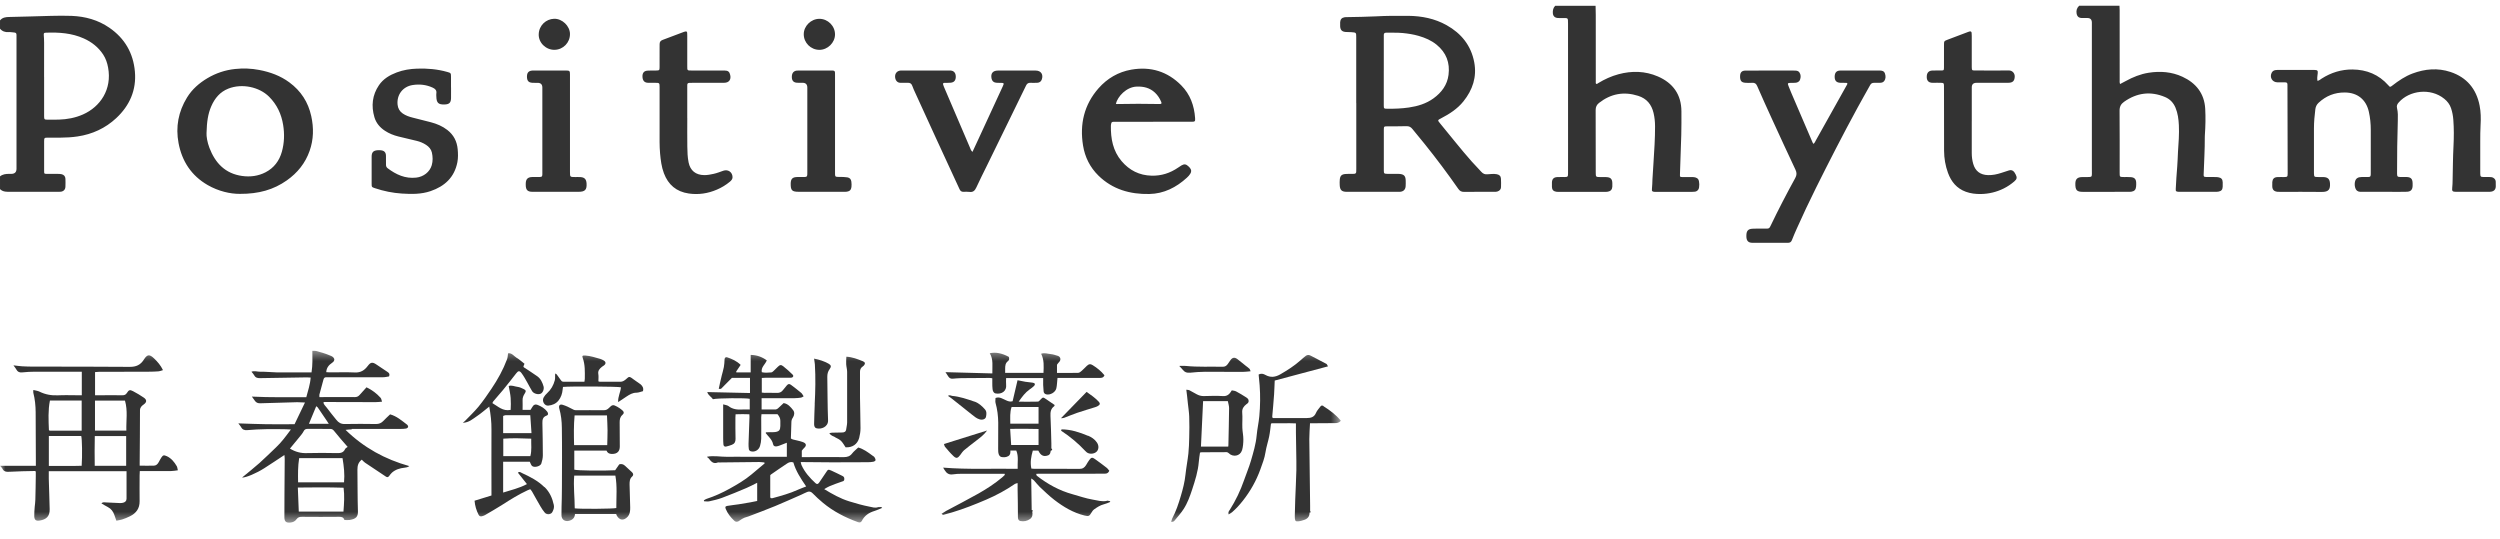
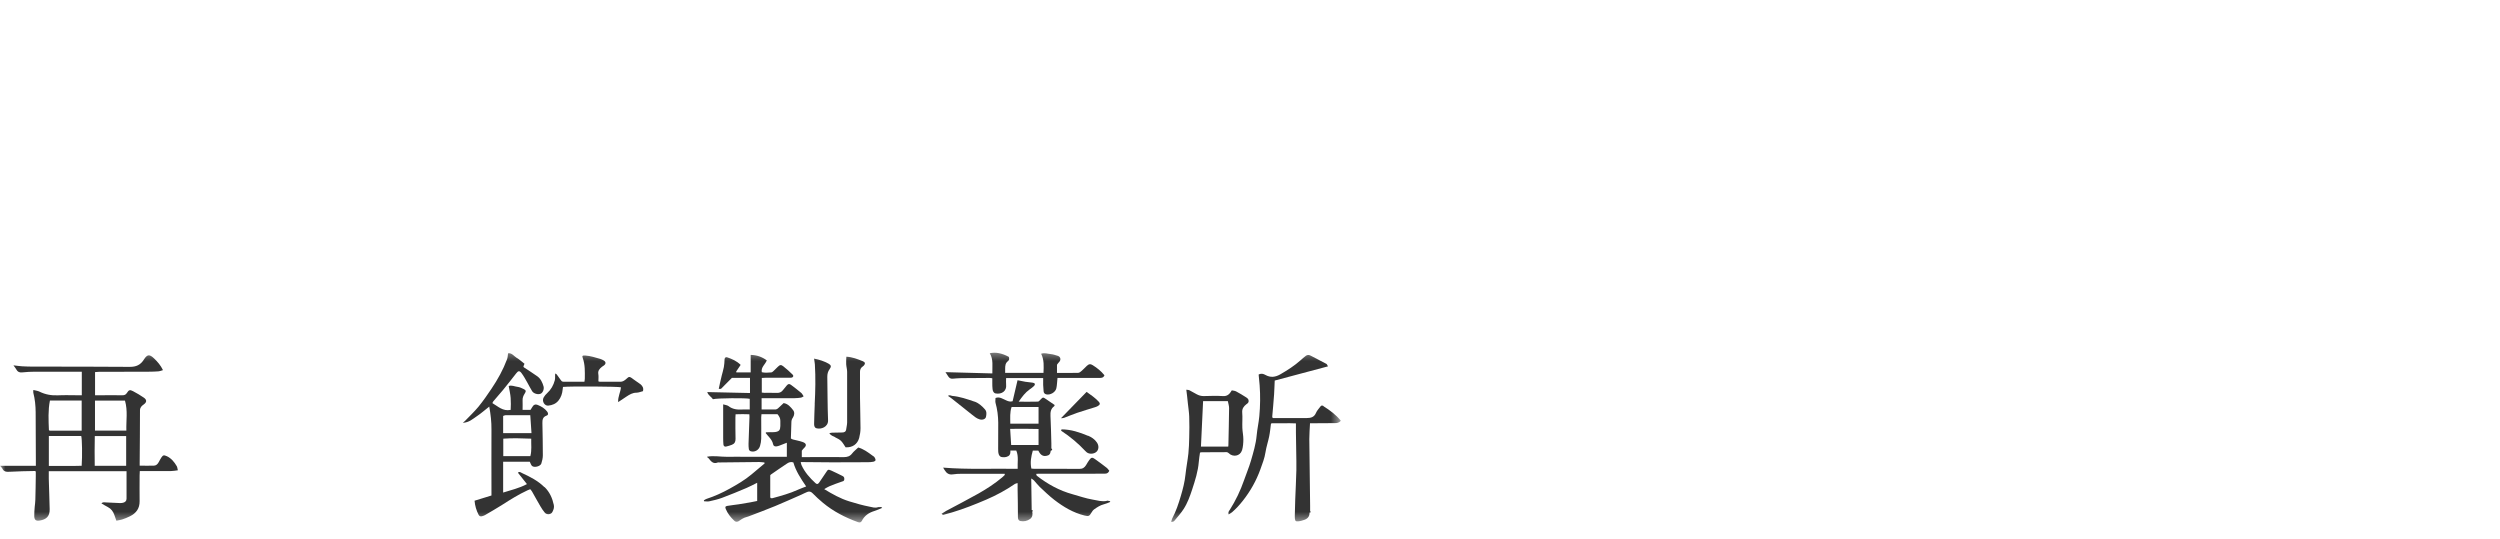
<svg xmlns="http://www.w3.org/2000/svg" width="232" height="50" viewBox="0 0 232 50" fill="none">
-   <path d="M0 1.896C0.22 1.625 0.508 1.581 0.845 1.576C2.14 1.556 3.433 1.502 4.728 1.473C5.371 1.458 6.015 1.448 6.657 1.474C7.917 1.526 9.097 1.85 10.146 2.572C11.579 3.558 12.367 4.93 12.519 6.644C12.671 8.359 12.028 9.803 10.789 10.959C9.786 11.895 8.57 12.459 7.199 12.662C6.68 12.739 6.157 12.771 5.633 12.773C5.228 12.773 4.822 12.768 4.417 12.773C4.122 12.776 4.096 12.802 4.095 13.098C4.093 13.541 4.095 13.984 4.095 14.428C4.095 14.9 4.095 15.373 4.095 15.845C4.095 16.132 4.095 16.135 4.393 16.136C4.72 16.138 5.046 16.135 5.372 16.137C5.48 16.137 5.591 16.142 5.696 16.162C5.928 16.208 6.063 16.359 6.073 16.59C6.082 16.835 6.081 17.083 6.072 17.327C6.061 17.596 5.898 17.762 5.629 17.794C5.541 17.805 5.45 17.8 5.361 17.8C3.907 17.8 2.453 17.797 0.999 17.801C0.642 17.801 0.285 17.828 0.001 17.549V16.367C0.246 16.169 0.536 16.136 0.836 16.135C0.905 16.135 0.974 16.135 1.044 16.135C1.37 16.135 1.532 15.974 1.532 15.653C1.532 11.584 1.532 7.514 1.532 3.444C1.532 3.375 1.529 3.306 1.531 3.237C1.535 3.09 1.462 3.024 1.317 3.016C1.15 3.006 0.981 2.967 0.816 2.979C0.487 3.003 0.214 2.916 0.001 2.661V1.892L0 1.896ZM4.094 7.148C4.094 8.358 4.093 9.569 4.094 10.779C4.094 11.076 4.122 11.105 4.413 11.107C4.759 11.111 5.106 11.112 5.452 11.101C6.23 11.077 6.988 10.937 7.699 10.622C9.308 9.912 10.407 8.292 10.032 6.269C9.953 5.84 9.817 5.43 9.575 5.062C9.128 4.382 8.515 3.901 7.778 3.569C6.657 3.067 5.468 2.987 4.262 3.034C4.085 3.041 4.05 3.075 4.063 3.251C4.079 3.486 4.094 3.722 4.093 3.958C4.09 5.021 4.093 6.083 4.091 7.146L4.094 7.148ZM144.324 0.537C144.135 0.725 144.086 0.963 144.103 1.216C144.122 1.492 144.278 1.647 144.556 1.67C144.703 1.682 144.853 1.675 145.001 1.677C145.516 1.684 145.513 1.611 145.513 2.195C145.513 6.143 145.514 10.089 145.516 14.037C145.516 14.726 145.518 15.415 145.514 16.104C145.513 16.397 145.481 16.426 145.191 16.429C144.964 16.433 144.736 16.42 144.509 16.433C144.181 16.451 144.029 16.616 144.019 16.94C144.014 17.078 144.014 17.216 144.019 17.354C144.027 17.604 144.156 17.752 144.408 17.792C144.495 17.806 144.585 17.804 144.674 17.804C146.089 17.804 147.503 17.804 148.918 17.804C149.016 17.804 149.117 17.806 149.214 17.788C149.474 17.742 149.607 17.587 149.624 17.323C149.631 17.215 149.627 17.106 149.625 16.998C149.618 16.62 149.47 16.46 149.092 16.436C148.905 16.424 148.717 16.433 148.529 16.432C148.089 16.429 148.086 16.429 148.085 15.994C148.083 14.065 148.086 12.136 148.077 10.207C148.076 9.92 148.179 9.716 148.395 9.547C149.488 8.693 150.694 8.47 152.023 8.893C152.819 9.146 153.263 9.697 153.45 10.483C153.546 10.887 153.587 11.296 153.589 11.712C153.595 12.844 153.513 13.973 153.444 15.102C153.413 15.613 153.377 16.123 153.348 16.634C153.331 16.928 153.337 17.223 153.301 17.517C153.274 17.747 153.329 17.793 153.56 17.805C153.6 17.807 153.64 17.805 153.679 17.805C154.797 17.805 155.915 17.805 157.033 17.804C157.122 17.804 157.211 17.801 157.299 17.787C157.432 17.766 157.537 17.694 157.61 17.58C157.73 17.393 157.72 16.814 157.594 16.637C157.527 16.544 157.433 16.495 157.325 16.464C157.219 16.433 157.11 16.432 157.002 16.432C156.725 16.432 156.448 16.436 156.172 16.433C155.894 16.429 155.891 16.423 155.901 16.149C155.942 14.94 155.991 13.73 156.022 12.521C156.041 11.793 156.039 11.064 156.036 10.336C156.03 8.774 155.254 7.701 153.847 7.093C152.664 6.582 151.428 6.556 150.187 6.892C149.524 7.072 148.905 7.354 148.319 7.711C148.257 7.749 148.199 7.824 148.109 7.77C148.074 7.704 148.089 7.634 148.089 7.566C148.089 5.508 148.089 3.451 148.087 1.394C148.087 1.109 148.076 0.824 148.07 0.539C146.823 0.539 145.576 0.539 144.33 0.539L144.324 0.537ZM192.946 0.537C192.738 0.724 192.665 0.956 192.705 1.23C192.749 1.525 192.898 1.663 193.199 1.673C193.367 1.679 193.536 1.671 193.704 1.671C193.984 1.671 194.124 1.813 194.125 2.098C194.125 6.596 194.125 11.095 194.125 15.594C194.125 15.781 194.132 15.968 194.127 16.155C194.121 16.39 194.088 16.421 193.844 16.428C193.637 16.434 193.429 16.428 193.221 16.432C192.787 16.44 192.597 16.613 192.592 17.038C192.586 17.643 192.717 17.808 193.321 17.805C194.715 17.798 196.11 17.802 197.505 17.801C197.603 17.801 197.704 17.804 197.8 17.788C198.07 17.744 198.2 17.607 198.227 17.338C198.24 17.211 198.245 17.083 198.239 16.954C198.226 16.624 198.082 16.467 197.751 16.44C197.534 16.422 197.316 16.432 197.098 16.429C196.705 16.424 196.704 16.424 196.704 16.031C196.704 14.111 196.713 12.192 196.696 10.272C196.692 9.9 196.826 9.649 197.109 9.45C198.299 8.608 199.57 8.435 200.925 9.008C201.383 9.202 201.699 9.543 201.889 10.001C202.104 10.519 202.172 11.063 202.199 11.616C202.24 12.444 202.171 13.269 202.117 14.092C202.088 14.544 202.089 14.996 202.047 15.448C201.984 16.133 201.95 16.821 201.911 17.509C201.897 17.754 201.932 17.782 202.17 17.798C202.22 17.801 202.268 17.8 202.318 17.8C203.406 17.8 204.495 17.8 205.583 17.8C205.681 17.8 205.782 17.8 205.879 17.781C206.142 17.731 206.249 17.607 206.265 17.337C206.273 17.199 206.273 17.061 206.268 16.923C206.258 16.629 206.142 16.497 205.847 16.448C205.74 16.43 205.63 16.43 205.521 16.429C205.254 16.426 204.986 16.432 204.72 16.423C204.518 16.417 204.495 16.384 204.499 16.2C204.536 15.039 204.612 13.88 204.605 12.718C204.605 12.649 204.609 12.58 204.613 12.511C204.669 11.706 204.689 10.897 204.644 10.091C204.566 8.671 203.783 7.701 202.53 7.122C201.539 6.664 200.475 6.581 199.392 6.752C198.63 6.873 197.929 7.157 197.259 7.527C197.09 7.619 196.918 7.706 196.742 7.799C196.686 7.649 196.706 7.53 196.706 7.414C196.705 5.258 196.706 3.101 196.704 0.946C196.704 0.809 196.693 0.672 196.687 0.534C195.441 0.534 194.194 0.534 192.948 0.534L192.946 0.537ZM215.083 6.848C215.113 6.547 215.07 6.498 214.774 6.491C214.744 6.491 214.715 6.491 214.685 6.491C213.606 6.491 212.529 6.491 211.45 6.491C211.352 6.491 211.252 6.492 211.154 6.507C210.999 6.532 210.88 6.615 210.809 6.758C210.601 7.177 210.866 7.628 211.329 7.639C211.576 7.645 211.823 7.644 212.07 7.643C212.202 7.643 212.276 7.696 212.275 7.834C212.275 7.894 212.276 7.952 212.276 8.011C212.279 9.577 212.284 11.142 212.288 12.707C212.29 13.839 212.295 14.972 212.295 16.104C212.295 16.401 212.265 16.426 211.974 16.43C211.757 16.434 211.538 16.42 211.322 16.435C211.036 16.455 210.894 16.603 210.869 16.887C210.859 17.014 210.862 17.142 210.865 17.27C210.87 17.607 211.026 17.77 211.367 17.799C211.466 17.807 211.564 17.804 211.664 17.805C212.93 17.805 214.197 17.795 215.463 17.811C216.118 17.819 216.258 17.551 216.222 17.007C216.197 16.617 216.02 16.444 215.619 16.432C215.431 16.427 215.243 16.433 215.054 16.428C214.771 16.421 214.749 16.398 214.737 16.126C214.735 16.078 214.735 16.028 214.735 15.979C214.735 14.62 214.734 13.262 214.735 11.903C214.735 11.312 214.79 10.725 214.863 10.138C214.893 9.904 214.986 9.708 215.159 9.544C215.846 8.899 216.656 8.574 217.604 8.583C218.769 8.592 219.572 9.233 219.828 10.365C219.954 10.924 220.009 11.491 220.008 12.063C220.006 13.373 220.008 14.682 220.007 15.991C220.007 16.06 220.009 16.129 220.005 16.198C219.99 16.384 219.961 16.419 219.771 16.427C219.563 16.435 219.355 16.426 219.147 16.428C218.83 16.433 218.642 16.55 218.564 16.788C218.458 17.111 218.54 17.549 218.735 17.7C218.816 17.763 218.908 17.793 219.01 17.798C219.109 17.802 219.208 17.802 219.307 17.802C220.188 17.802 221.068 17.802 221.948 17.802C222.413 17.802 222.878 17.81 223.343 17.795C223.718 17.785 223.88 17.611 223.891 17.242C223.893 17.163 223.891 17.084 223.891 17.005C223.883 16.596 223.727 16.435 223.316 16.426C223.118 16.421 222.92 16.43 222.722 16.423C222.484 16.415 222.458 16.383 222.448 16.141C222.446 16.081 222.448 16.023 222.448 15.964C222.44 14.379 222.471 12.794 222.516 11.21C222.527 10.816 222.539 10.419 222.444 10.036C222.389 9.813 222.46 9.667 222.602 9.507C223.589 8.384 225.554 8.132 226.828 9.167C227.123 9.406 227.337 9.685 227.457 10.041C227.573 10.388 227.641 10.745 227.668 11.11C227.731 11.926 227.725 12.739 227.684 13.557C227.629 14.608 227.627 15.662 227.603 16.714C227.597 16.951 227.596 17.186 227.567 17.421C227.529 17.74 227.589 17.795 227.921 17.802C227.931 17.802 227.942 17.802 227.951 17.802C228.941 17.802 229.929 17.802 230.919 17.8C231.008 17.8 231.098 17.8 231.185 17.785C231.456 17.74 231.599 17.576 231.608 17.302C231.612 17.155 231.61 17.007 231.604 16.859C231.597 16.699 231.516 16.581 231.378 16.5C231.281 16.444 231.173 16.43 231.064 16.429C230.865 16.428 230.668 16.43 230.47 16.426C230.208 16.419 230.179 16.388 230.168 16.138C230.165 16.069 230.167 16 230.167 15.931C230.167 14.996 230.163 14.06 230.167 13.126C230.169 12.614 230.167 12.101 230.198 11.591C230.234 10.988 230.224 10.387 230.108 9.798C229.805 8.251 228.916 7.179 227.402 6.677C226.221 6.286 225.043 6.389 223.886 6.82C223.192 7.079 222.59 7.489 222.01 7.939C221.802 8.1 221.796 8.096 221.63 7.908C220.75 6.917 219.622 6.46 218.315 6.448C217.284 6.438 216.326 6.734 215.454 7.291C215.338 7.365 215.239 7.466 215.063 7.506C215.012 7.269 215.057 7.057 215.078 6.845L215.083 6.848ZM125.858 9.566C125.858 7.529 125.858 5.49 125.858 3.453C125.858 3.023 125.855 3.018 125.413 2.986C125.236 2.973 125.056 2.981 124.879 2.967C124.534 2.94 124.384 2.784 124.366 2.441C124.359 2.314 124.358 2.184 124.366 2.057C124.384 1.791 124.522 1.64 124.783 1.6C124.87 1.586 124.96 1.59 125.049 1.588C125.919 1.567 126.79 1.567 127.658 1.519C128.667 1.463 129.675 1.46 130.684 1.47C131.937 1.482 133.143 1.72 134.248 2.338C135.615 3.103 136.518 4.229 136.809 5.777C137.065 7.138 136.664 8.34 135.803 9.411C135.244 10.104 134.519 10.57 133.743 10.974C133.401 11.152 133.393 11.153 133.633 11.442C134.616 12.625 135.559 13.842 136.581 14.993C136.869 15.317 137.18 15.623 137.467 15.947C137.625 16.126 137.807 16.201 138.042 16.173C138.169 16.157 138.299 16.157 138.427 16.146C138.586 16.133 138.743 16.136 138.9 16.167C139.142 16.214 139.273 16.337 139.289 16.58C139.306 16.845 139.302 17.111 139.294 17.377C139.287 17.593 139.142 17.709 138.951 17.774C138.856 17.807 138.756 17.802 138.657 17.802C137.727 17.802 136.797 17.795 135.868 17.807C135.624 17.81 135.47 17.729 135.331 17.528C134.338 16.104 133.298 14.715 132.21 13.362C131.832 12.894 131.443 12.435 131.067 11.965C130.919 11.78 130.753 11.701 130.509 11.709C129.916 11.73 129.322 11.719 128.728 11.724C128.442 11.726 128.421 11.74 128.419 12.023C128.416 13.293 128.416 14.563 128.419 15.833C128.419 16.099 128.456 16.128 128.739 16.132C129.025 16.137 129.313 16.132 129.599 16.135C129.688 16.135 129.777 16.132 129.866 16.139C130.293 16.174 130.44 16.331 130.449 16.759C130.452 16.936 130.457 17.115 130.443 17.291C130.419 17.597 130.235 17.774 129.928 17.799C129.85 17.805 129.77 17.802 129.691 17.802C128.157 17.802 126.624 17.802 125.091 17.802C125.052 17.802 125.011 17.802 124.972 17.802C124.513 17.795 124.348 17.641 124.326 17.184C124.317 17.007 124.315 16.828 124.333 16.653C124.367 16.315 124.504 16.18 124.841 16.148C125.028 16.13 125.217 16.139 125.404 16.136C125.493 16.135 125.583 16.135 125.672 16.13C125.788 16.124 125.853 16.062 125.858 15.944C125.862 15.857 125.863 15.768 125.863 15.678C125.863 13.641 125.863 11.602 125.863 9.565L125.858 9.566ZM128.416 6.557H128.414C128.414 7.63 128.412 8.701 128.414 9.774C128.414 10.074 128.433 10.088 128.737 10.091C129.409 10.099 130.081 10.074 130.747 9.976C131.568 9.856 132.349 9.62 133.03 9.127C133.778 8.584 134.302 7.885 134.423 6.952C134.57 5.824 134.211 4.877 133.317 4.149C132.827 3.75 132.258 3.505 131.654 3.331C131.168 3.191 130.674 3.113 130.169 3.065C129.655 3.016 129.143 3.044 128.63 3.034C128.48 3.03 128.415 3.107 128.416 3.251C128.416 3.311 128.416 3.369 128.416 3.428C128.416 4.471 128.416 5.513 128.416 6.556V6.557ZM168.15 13.089C167.507 11.595 166.867 10.102 166.227 8.608C166.145 8.418 166.07 8.225 165.993 8.033C165.865 7.718 165.88 7.695 166.209 7.689C166.328 7.687 166.446 7.689 166.565 7.686C166.778 7.677 166.964 7.605 167.042 7.396C167.126 7.168 167.131 6.93 166.982 6.718C166.911 6.615 166.798 6.569 166.677 6.556C166.589 6.547 166.499 6.547 166.411 6.547C165.757 6.547 165.105 6.547 164.452 6.547C163.631 6.547 162.809 6.542 161.988 6.55C161.636 6.554 161.488 6.716 161.479 7.064C161.47 7.493 161.599 7.66 161.976 7.682C162.183 7.695 162.392 7.7 162.599 7.685C162.841 7.667 162.968 7.757 163.067 7.985C163.519 9.023 163.987 10.056 164.459 11.086C165.173 12.644 165.89 14.201 166.621 15.752C166.753 16.031 166.746 16.255 166.597 16.523C165.795 17.983 165.027 19.46 164.307 20.962C164.294 20.989 164.278 21.015 164.266 21.041C164.213 21.165 164.118 21.217 163.985 21.214C163.857 21.212 163.727 21.214 163.599 21.214C163.272 21.217 162.945 21.204 162.62 21.225C162.228 21.25 162.081 21.42 162.064 21.812C162.062 21.871 162.06 21.931 162.064 21.989C162.085 22.357 162.253 22.531 162.621 22.532C163.719 22.537 164.818 22.529 165.915 22.534C166.113 22.534 166.221 22.459 166.292 22.276C166.434 21.909 166.592 21.548 166.753 21.188C167.867 18.685 169.111 16.244 170.361 13.807C171.022 12.518 171.704 11.241 172.395 9.968C172.77 9.275 173.167 8.593 173.546 7.902C173.634 7.74 173.75 7.679 173.927 7.686C174.115 7.693 174.302 7.688 174.491 7.682C174.635 7.679 174.769 7.635 174.856 7.514C175.013 7.294 175.004 7.049 174.918 6.808C174.837 6.586 174.64 6.545 174.432 6.545C173.215 6.544 171.998 6.541 170.781 6.547C170.427 6.548 170.259 6.746 170.257 7.12C170.255 7.489 170.424 7.67 170.788 7.683C170.967 7.691 171.145 7.686 171.323 7.689C171.432 7.692 171.466 7.745 171.413 7.843C171.386 7.895 171.355 7.946 171.325 7.997C170.393 9.666 169.46 11.335 168.525 13.003C168.46 13.12 168.412 13.251 168.297 13.352C168.214 13.269 168.187 13.173 168.149 13.086L168.15 13.089ZM22.259 17.991C21.368 17.997 20.279 17.75 19.279 17.177C17.762 16.305 16.887 14.968 16.569 13.276C16.287 11.778 16.551 10.36 17.354 9.052C17.823 8.287 18.48 7.713 19.246 7.258C20.039 6.787 20.901 6.499 21.815 6.402C22.563 6.322 23.314 6.349 24.059 6.492C25.072 6.686 26.019 7.028 26.855 7.647C27.926 8.437 28.598 9.475 28.883 10.771C29.124 11.864 29.106 12.94 28.733 14C28.332 15.143 27.604 16.044 26.618 16.739C25.392 17.604 24.017 18 22.259 17.991ZM19.166 12.33C19.146 12.657 19.238 13.204 19.435 13.721C19.973 15.13 20.9 16.112 22.475 16.331C23.228 16.435 23.966 16.338 24.64 15.99C25.421 15.586 25.922 14.929 26.158 14.078C26.387 13.257 26.411 12.427 26.276 11.593C26.113 10.588 25.706 9.708 24.968 8.972C24.048 8.06 22.451 7.727 21.192 8.223C20.418 8.527 19.933 9.114 19.609 9.854C19.295 10.57 19.194 11.326 19.167 12.33H19.166ZM107.016 11.303C105.859 11.303 104.7 11.303 103.543 11.303C103.464 11.303 103.385 11.304 103.306 11.306C103.202 11.307 103.139 11.358 103.122 11.46C103.11 11.528 103.091 11.595 103.09 11.664C103.072 12.865 103.277 14.003 104.084 14.953C104.811 15.807 105.729 16.276 106.873 16.303C107.781 16.325 108.586 16.062 109.325 15.557C109.431 15.485 109.535 15.409 109.647 15.347C109.901 15.206 110.053 15.226 110.266 15.416C110.317 15.462 110.367 15.511 110.411 15.563C110.57 15.752 110.586 15.923 110.454 16.131C110.369 16.264 110.263 16.382 110.145 16.489C109.158 17.393 108.009 17.976 106.658 18.003C104.88 18.039 103.249 17.582 101.938 16.299C101.15 15.526 100.68 14.58 100.506 13.503C100.185 11.523 100.602 9.716 101.948 8.188C102.752 7.277 103.774 6.676 104.986 6.463C106.777 6.15 108.34 6.628 109.621 7.921C110.449 8.756 110.826 9.802 110.905 10.959C110.927 11.268 110.892 11.298 110.579 11.3C109.392 11.302 108.204 11.3 107.017 11.3L107.016 11.303ZM103.554 9.62C103.583 9.655 103.622 9.657 103.661 9.655C104.976 9.626 106.291 9.627 107.606 9.653C107.787 9.657 107.827 9.61 107.757 9.446C107.622 9.126 107.436 8.837 107.18 8.597C106.702 8.15 106.133 8.012 105.488 8.036C104.508 8.072 103.724 8.966 103.554 9.62ZM90.025 13.73C89.214 11.839 88.404 9.945 87.595 8.053C87.568 7.99 87.546 7.925 87.525 7.858C87.489 7.744 87.535 7.689 87.653 7.688C87.841 7.686 88.03 7.693 88.216 7.676C88.51 7.65 88.666 7.495 88.693 7.205C88.724 6.854 88.585 6.518 88.106 6.543C88.067 6.545 88.026 6.543 87.987 6.543C86.592 6.543 85.198 6.543 83.802 6.543C83.722 6.543 83.642 6.541 83.564 6.548C83.251 6.576 83.049 6.807 83.064 7.131C83.078 7.423 83.24 7.695 83.59 7.686C83.798 7.68 84.006 7.696 84.213 7.683C84.442 7.668 84.585 7.744 84.662 7.971C84.738 8.194 84.841 8.408 84.939 8.623C85.568 10.004 86.198 11.384 86.832 12.762C87.57 14.363 88.314 15.962 89.049 17.565C89.126 17.734 89.238 17.805 89.416 17.801C89.594 17.798 89.775 17.781 89.949 17.807C90.296 17.86 90.466 17.694 90.602 17.399C90.914 16.718 91.254 16.05 91.583 15.378C92.331 13.847 93.08 12.315 93.829 10.784C94.293 9.837 94.76 8.893 95.216 7.942C95.305 7.756 95.424 7.674 95.629 7.685C95.836 7.695 96.045 7.688 96.252 7.682C96.461 7.676 96.608 7.573 96.678 7.375C96.842 6.909 96.603 6.55 96.113 6.548C94.945 6.541 93.778 6.542 92.611 6.548C92.131 6.55 91.924 6.811 92.013 7.276C92.057 7.508 92.192 7.645 92.426 7.675C92.553 7.692 92.683 7.686 92.811 7.687C93.19 7.689 93.2 7.706 93.046 8.037C92.294 9.665 91.544 11.293 90.792 12.92C90.615 13.303 90.438 13.684 90.246 14.095C90.105 13.973 90.071 13.845 90.022 13.73H90.025ZM41.853 8.115C41.853 7.79 41.855 7.465 41.853 7.141C41.851 6.781 41.844 6.771 41.498 6.674C40.586 6.417 39.653 6.336 38.709 6.37C38.061 6.392 37.428 6.491 36.822 6.719C36.163 6.966 35.569 7.315 35.165 7.91C34.544 8.827 34.439 9.828 34.745 10.876C34.903 11.417 35.254 11.828 35.721 12.135C36.104 12.387 36.525 12.556 36.971 12.666C37.537 12.805 38.105 12.937 38.672 13.073C38.982 13.148 39.273 13.269 39.54 13.444C39.806 13.617 40.011 13.85 40.08 14.159C40.165 14.545 40.178 14.943 40.068 15.328C39.884 15.964 39.303 16.405 38.633 16.482C37.606 16.599 36.758 16.203 35.971 15.611C35.859 15.526 35.817 15.415 35.82 15.277C35.823 15.001 35.823 14.726 35.817 14.45C35.81 14.141 35.664 13.983 35.353 13.946C35.255 13.934 35.154 13.934 35.057 13.94C34.651 13.964 34.489 14.128 34.488 14.536C34.483 15.372 34.484 16.209 34.488 17.046C34.488 17.357 34.497 17.364 34.794 17.464C35.605 17.736 36.437 17.907 37.289 17.962C38.188 18.019 39.089 18.034 39.961 17.735C41.27 17.285 42.168 16.46 42.444 15.058C42.522 14.657 42.509 14.259 42.474 13.854C42.407 13.117 42.102 12.518 41.512 12.061C41.059 11.708 40.542 11.493 39.994 11.347C39.431 11.196 38.864 11.056 38.299 10.916C37.971 10.834 37.655 10.726 37.373 10.532C37.085 10.334 36.932 10.059 36.896 9.718C36.801 8.804 37.373 8.035 38.289 7.892C38.925 7.793 39.55 7.856 40.146 8.129C40.39 8.241 40.538 8.38 40.493 8.666C40.478 8.762 40.489 8.862 40.492 8.96C40.507 9.551 40.683 9.716 41.269 9.695C41.688 9.679 41.844 9.532 41.856 9.118C41.865 8.783 41.858 8.45 41.858 8.115H41.853ZM182.981 11.238C182.981 10.194 182.981 9.151 182.981 8.106C182.981 7.828 183.124 7.687 183.412 7.686C184.401 7.686 185.391 7.687 186.379 7.682C186.788 7.68 186.954 7.5 186.967 7.108C186.978 6.803 186.751 6.529 186.397 6.537C185.596 6.554 184.795 6.542 183.993 6.542C183.755 6.542 183.517 6.544 183.28 6.542C182.998 6.538 182.988 6.524 182.979 6.234C182.978 6.175 182.979 6.116 182.979 6.057C182.979 5.152 182.979 4.245 182.979 3.34C182.979 3.242 182.979 3.143 182.966 3.046C182.953 2.939 182.885 2.892 182.776 2.92C182.729 2.932 182.681 2.948 182.635 2.966C182.006 3.204 181.377 3.44 180.748 3.679C180.403 3.811 180.403 3.813 180.403 4.194C180.403 4.883 180.405 5.572 180.401 6.261C180.4 6.528 180.381 6.541 180.11 6.542C179.843 6.544 179.576 6.535 179.31 6.547C179.009 6.56 178.834 6.732 178.807 7.026C178.772 7.407 178.9 7.699 179.386 7.685C179.642 7.676 179.9 7.68 180.157 7.687C180.367 7.693 180.392 7.721 180.4 7.933C180.407 8.119 180.403 8.307 180.403 8.494C180.404 10.325 180.401 12.156 180.41 13.988C180.413 14.691 180.531 15.382 180.773 16.043C181.071 16.856 181.579 17.484 182.422 17.793C182.874 17.959 183.35 18.012 183.823 18.005C184.562 17.993 185.272 17.823 185.939 17.494C186.296 17.317 186.622 17.097 186.923 16.839C187.175 16.624 187.2 16.476 187.055 16.192C187.02 16.122 186.98 16.053 186.935 15.989C186.814 15.819 186.653 15.746 186.445 15.81C186.2 15.887 185.955 15.968 185.712 16.048C185.315 16.177 184.912 16.263 184.489 16.251C183.778 16.231 183.313 15.889 183.116 15.21C183.022 14.887 182.979 14.556 182.979 14.22C182.982 13.225 182.979 12.231 182.979 11.237H182.977L182.981 11.238ZM63.777 10.947C63.777 10.021 63.777 9.096 63.777 8.17C63.777 7.68 63.733 7.686 64.26 7.686C65.239 7.686 66.219 7.691 67.198 7.683C67.648 7.68 67.863 7.395 67.764 6.959C67.696 6.658 67.565 6.547 67.245 6.545C66.226 6.542 65.206 6.544 64.188 6.543C64.109 6.543 64.03 6.542 63.951 6.539C63.844 6.537 63.787 6.481 63.782 6.375C63.779 6.297 63.777 6.217 63.777 6.139C63.777 5.193 63.777 4.249 63.777 3.303C63.777 3.214 63.777 3.126 63.769 3.038C63.761 2.941 63.703 2.901 63.606 2.921C63.557 2.932 63.51 2.943 63.464 2.96C62.807 3.208 62.153 3.463 61.494 3.703C61.296 3.775 61.209 3.897 61.212 4.099C61.214 4.188 61.21 4.276 61.21 4.365C61.21 4.986 61.212 5.606 61.209 6.226C61.208 6.524 61.188 6.538 60.885 6.543C60.617 6.547 60.35 6.536 60.084 6.556C59.756 6.58 59.609 6.772 59.621 7.119C59.634 7.48 59.801 7.672 60.127 7.682C60.354 7.689 60.582 7.683 60.81 7.685C61.198 7.687 61.208 7.695 61.21 8.083C61.21 8.112 61.21 8.142 61.21 8.172C61.21 9.511 61.209 10.849 61.21 12.188C61.21 12.868 61.194 13.546 61.254 14.224C61.311 14.853 61.385 15.478 61.609 16.074C62.012 17.144 62.763 17.788 63.913 17.956C64.818 18.088 65.686 17.958 66.523 17.599C66.961 17.412 67.367 17.168 67.733 16.862C67.864 16.751 67.981 16.628 67.98 16.444C67.976 15.98 67.568 15.691 67.13 15.842C66.83 15.946 66.538 16.064 66.227 16.133C65.937 16.198 65.647 16.253 65.347 16.25C64.563 16.239 64.058 15.835 63.902 15.073C63.803 14.588 63.79 14.095 63.783 13.603C63.77 12.717 63.78 11.831 63.78 10.944H63.779L63.777 10.947ZM77.491 7.007C77.491 6.918 77.489 6.83 77.488 6.741C77.485 6.607 77.413 6.547 77.282 6.547C77.232 6.547 77.183 6.544 77.134 6.543C76.135 6.543 75.135 6.543 74.136 6.543C74.058 6.543 73.977 6.543 73.9 6.556C73.603 6.612 73.463 6.835 73.484 7.205C73.501 7.496 73.652 7.656 73.949 7.677C74.126 7.691 74.305 7.683 74.482 7.683C74.773 7.684 74.918 7.833 74.919 8.13C74.919 10.748 74.919 13.367 74.919 15.984C74.919 16.053 74.922 16.122 74.917 16.191C74.901 16.376 74.868 16.416 74.684 16.423C74.457 16.432 74.229 16.423 74.002 16.427C73.539 16.434 73.38 16.597 73.376 17.054C73.373 17.669 73.5 17.798 74.12 17.798C75.524 17.798 76.928 17.798 78.332 17.798C78.421 17.798 78.512 17.801 78.598 17.787C78.853 17.748 78.983 17.615 79.014 17.359C79.034 17.193 79.028 17.026 79.007 16.858C78.98 16.637 78.862 16.495 78.636 16.459C78.52 16.44 78.401 16.429 78.284 16.424C78.096 16.417 77.907 16.424 77.721 16.415C77.528 16.405 77.504 16.376 77.492 16.184C77.488 16.106 77.491 16.026 77.491 15.948C77.491 14.472 77.491 12.996 77.491 11.519C77.491 10.013 77.491 8.508 77.491 7.002V7.007ZM52.895 6.953C52.895 6.57 52.869 6.545 52.495 6.544C51.515 6.543 50.536 6.544 49.556 6.544C49.497 6.544 49.437 6.543 49.378 6.549C49.05 6.58 48.903 6.752 48.902 7.104C48.9 7.484 49.039 7.657 49.383 7.681C49.55 7.693 49.719 7.686 49.888 7.687C50.182 7.688 50.33 7.834 50.33 8.125C50.33 10.754 50.33 13.383 50.33 16.012C50.33 16.072 50.332 16.131 50.33 16.189C50.318 16.378 50.289 16.416 50.101 16.423C49.864 16.433 49.626 16.42 49.389 16.427C48.975 16.439 48.798 16.619 48.789 17.03C48.788 17.079 48.788 17.129 48.789 17.178C48.796 17.633 48.961 17.8 49.422 17.8C50.846 17.802 52.272 17.802 53.696 17.8C54.297 17.799 54.475 17.601 54.432 17.004C54.432 16.995 54.43 16.984 54.429 16.974C54.396 16.625 54.236 16.462 53.882 16.435C53.714 16.422 53.545 16.43 53.377 16.43C52.897 16.428 52.894 16.428 52.894 15.964C52.894 14.476 52.894 12.99 52.894 11.503C52.894 9.987 52.894 8.47 52.894 6.954L52.895 6.953ZM77.489 3.2C77.497 2.416 76.828 1.745 76.041 1.747C75.264 1.748 74.591 2.409 74.588 3.172C74.584 3.966 75.239 4.623 76.036 4.626C76.806 4.628 77.482 3.966 77.49 3.2H77.489ZM51.42 1.742C50.676 1.765 50.025 2.346 49.993 3.167C49.961 3.965 50.664 4.639 51.465 4.623C52.267 4.607 52.901 3.953 52.894 3.15C52.888 2.411 52.17 1.721 51.42 1.742Z" fill="#333333" />
  <g clip-path="url(#clip0_1125_593)">
    <mask id="mask0_1125_593" style="mask-type:luminance" maskUnits="userSpaceOnUse" x="0" y="32" width="125" height="17">
      <path d="M124.433 32.451H0V48.516H124.433V32.451Z" fill="white" />
    </mask>
    <g mask="url(#mask0_1125_593)">
      <path d="M81.629 47.068C81.576 47.056 81.524 47.051 81.477 47.068C81.208 47.163 80.944 47.068 80.704 47.021C80.06 46.897 79.421 46.714 78.789 46.519C77.98 46.265 77.242 45.852 76.487 45.391C76.674 45.285 76.821 45.184 76.985 45.119C77.359 44.966 77.734 44.824 78.121 44.694C78.232 44.659 78.338 44.641 78.349 44.505C78.361 44.369 78.349 44.245 78.191 44.174C77.834 44.009 77.494 43.814 77.137 43.666C76.844 43.542 76.838 43.566 76.657 43.838C76.452 44.145 76.241 44.458 76.03 44.765C75.907 44.942 75.819 44.96 75.678 44.836C75.151 44.352 74.677 43.82 74.378 43.158C74.343 43.082 74.337 42.987 74.308 42.881C74.402 42.881 74.448 42.881 74.495 42.881C75.409 42.887 76.323 42.904 77.237 42.904C78.32 42.904 79.404 42.904 80.487 42.893C80.669 42.893 80.856 42.887 81.032 42.851C81.114 42.84 81.243 42.769 81.249 42.71C81.26 42.621 81.202 42.509 81.149 42.426C81.108 42.361 81.02 42.326 80.956 42.273C80.54 41.965 80.124 41.658 79.644 41.528C79.439 41.729 79.228 41.883 79.076 42.084C78.876 42.343 78.636 42.42 78.326 42.42C77.119 42.408 75.913 42.42 74.706 42.42C74.612 42.42 74.519 42.42 74.407 42.42V41.824C74.495 41.717 74.548 41.635 74.624 41.57C74.841 41.375 74.876 41.15 74.478 41.015C74.191 40.914 73.88 40.861 73.582 40.784C73.505 40.761 73.435 40.713 73.394 40.69C73.412 40.17 73.435 39.68 73.441 39.196C73.441 39.03 73.476 38.9 73.576 38.758C73.722 38.546 73.757 38.256 73.605 38.067C73.377 37.772 73.119 37.465 72.721 37.406C72.539 37.577 72.375 37.737 72.205 37.89C72.147 37.943 72.065 37.991 71.994 37.996C71.561 38.008 71.122 37.996 70.677 37.996V36.951C70.817 36.951 70.94 36.951 71.057 36.951C71.948 36.951 72.838 36.951 73.728 36.951C73.933 36.951 74.144 36.928 74.343 36.898C74.419 36.886 74.484 36.827 74.577 36.78C74.495 36.656 74.443 36.538 74.361 36.467C74.05 36.207 73.728 35.953 73.4 35.711C73.236 35.593 73.136 35.622 72.996 35.788C72.879 35.923 72.762 36.065 72.65 36.213C72.504 36.402 72.322 36.473 72.076 36.461C71.701 36.443 71.321 36.461 70.946 36.455C70.852 36.455 70.764 36.437 70.694 36.431V35.073C70.841 35.067 70.946 35.055 71.051 35.055C71.76 35.055 72.463 35.055 73.172 35.055C73.271 35.055 73.371 35.061 73.465 35.044C73.611 35.014 73.669 34.872 73.564 34.772C73.277 34.494 72.99 34.222 72.674 33.98C72.469 33.821 72.363 33.862 72.176 34.045C72.047 34.175 71.918 34.305 71.784 34.429C71.725 34.482 71.649 34.553 71.579 34.559C71.28 34.583 70.981 34.612 70.694 34.541C70.606 34.069 71.005 33.839 71.157 33.443C70.712 33.112 70.226 32.947 69.663 32.935V34.559H68.328C68.328 34.559 68.328 34.5 68.322 34.471C68.457 34.276 68.591 34.075 68.732 33.862C68.369 33.502 67.936 33.313 67.484 33.159C67.356 33.118 67.25 33.177 67.239 33.348C67.227 33.585 67.221 33.827 67.174 34.063C67.127 34.329 67.039 34.595 66.975 34.86C66.916 35.102 66.864 35.345 66.805 35.587C66.77 35.746 66.741 35.906 66.7 36.089C66.811 36.083 66.893 36.101 66.922 36.071C67.25 35.752 67.572 35.422 67.918 35.067H69.599V36.473C68.258 36.443 66.963 36.414 65.634 36.384C65.722 36.697 66.014 36.821 66.161 37.046C66.594 36.939 69.253 36.922 69.576 37.01V38.002C69.329 38.002 69.101 37.991 68.873 38.002C68.41 38.032 67.977 37.979 67.59 37.678C67.479 37.595 67.315 37.589 67.11 37.524V38.168C67.11 38.989 67.11 39.804 67.11 40.625C67.11 40.831 67.115 41.038 67.133 41.245C67.145 41.387 67.239 41.475 67.385 41.44C67.567 41.398 67.748 41.345 67.924 41.274C68.164 41.18 68.263 41.003 68.258 40.731C68.24 40.07 68.246 39.408 68.246 38.747C68.246 38.652 68.258 38.558 68.263 38.445C68.709 38.428 69.124 38.428 69.54 38.445C69.54 38.558 69.552 38.623 69.552 38.682C69.523 39.514 69.488 40.347 69.464 41.174C69.464 41.345 69.464 41.517 69.493 41.682C69.505 41.753 69.57 41.841 69.634 41.865C70.003 42.001 70.413 41.788 70.53 41.387C70.595 41.168 70.636 40.938 70.641 40.713C70.653 40.052 70.641 39.39 70.641 38.729C70.641 38.634 70.659 38.546 70.665 38.44H72.153C72.299 38.617 72.422 38.806 72.416 39.054C72.41 39.213 72.416 39.373 72.416 39.532C72.404 39.91 72.311 40.034 71.942 40.093C71.801 40.117 71.649 40.105 71.502 40.105C71.368 40.105 71.239 40.111 71.104 40.117C71.087 40.135 71.063 40.152 71.046 40.176C71.297 40.513 71.655 40.778 71.743 41.227C71.778 41.404 71.918 41.446 72.082 41.422C72.176 41.41 72.264 41.375 72.352 41.345C72.557 41.269 72.762 41.186 73.019 41.085V42.391H71.151C70.542 42.391 69.933 42.391 69.324 42.391C68.703 42.391 68.082 42.379 67.461 42.391C66.852 42.397 66.249 42.261 65.61 42.385C65.645 42.468 65.727 42.485 65.762 42.532C65.979 42.816 66.196 43.093 66.618 42.916C66.647 42.904 66.688 42.916 66.729 42.916C67.971 42.904 69.212 42.887 70.454 42.875C70.612 42.875 70.776 42.904 70.934 42.916C70.94 42.946 70.952 42.975 70.958 43.005C70.554 43.342 70.144 43.684 69.739 44.027C69.113 44.552 68.41 44.96 67.707 45.35C67.028 45.728 66.313 46.053 65.569 46.295C65.481 46.324 65.399 46.383 65.317 46.431C65.323 46.46 65.335 46.49 65.341 46.519C65.505 46.519 65.675 46.56 65.833 46.519C66.225 46.431 66.624 46.342 67.004 46.2C67.766 45.917 68.521 45.604 69.271 45.285C69.599 45.149 69.915 44.972 70.267 44.8V46.49C70.061 46.531 69.857 46.578 69.652 46.614C69.288 46.678 68.925 46.743 68.562 46.797C68.211 46.85 67.859 46.885 67.508 46.944C67.303 46.98 67.274 47.056 67.356 47.245C67.531 47.665 67.807 48.013 68.14 48.321C68.305 48.474 68.474 48.439 68.65 48.297C68.773 48.196 68.925 48.12 69.072 48.049C69.189 47.996 69.324 47.978 69.441 47.931C70.272 47.612 71.11 47.304 71.936 46.962C72.756 46.625 73.564 46.253 74.378 45.899C74.56 45.816 74.736 45.722 74.917 45.651C75.099 45.58 75.251 45.615 75.403 45.769C75.708 46.082 76.03 46.377 76.364 46.655C77.33 47.458 78.431 48.025 79.609 48.45C79.755 48.504 79.89 48.51 79.978 48.338C80.218 47.86 80.616 47.588 81.114 47.429C81.348 47.358 81.576 47.251 81.805 47.163C81.823 47.145 81.84 47.121 81.864 47.104C81.846 47.092 81.828 47.08 81.811 47.074C81.758 47.068 81.7 47.051 81.647 47.039L81.629 47.068ZM74.044 45.45C73.289 45.793 72.492 46.011 71.69 46.23C71.643 46.242 71.596 46.23 71.543 46.236C71.52 46.212 71.502 46.188 71.479 46.159C71.479 45.474 71.479 44.789 71.479 44.103C71.496 44.08 71.52 44.062 71.538 44.038C72.035 43.696 72.533 43.347 73.043 43.011C73.207 42.904 73.388 42.834 73.623 42.91C73.851 43.708 74.308 44.405 74.812 45.143C74.531 45.255 74.279 45.344 74.038 45.45H74.044Z" fill="#333333" />
-       <path d="M32.641 39.804C34.153 39.804 35.664 39.804 37.175 39.804C37.345 39.804 37.514 39.798 37.684 39.769C37.755 39.757 37.854 39.686 37.872 39.627C37.889 39.568 37.837 39.456 37.784 39.414C37.286 39.036 36.812 38.617 36.202 38.452C35.986 38.658 35.769 38.853 35.57 39.066C35.383 39.261 35.172 39.349 34.896 39.349C33.936 39.337 32.969 39.326 32.009 39.349C31.646 39.361 31.417 39.219 31.212 38.96C30.902 38.57 30.585 38.192 30.293 37.796C30.187 37.654 30.029 37.536 30.012 37.335C30.058 37.318 30.082 37.306 30.099 37.306C31.687 37.306 33.268 37.312 34.855 37.318C35.037 37.318 35.212 37.294 35.453 37.276C35.4 37.123 35.388 36.999 35.324 36.922C34.955 36.508 34.516 36.184 34.012 35.941C33.795 36.184 33.578 36.414 33.373 36.65C33.245 36.798 33.104 36.857 32.899 36.851C31.927 36.839 30.949 36.851 29.976 36.851H29.642C29.642 36.751 29.625 36.674 29.642 36.609C29.76 36.154 29.889 35.694 30.012 35.239C30.047 35.097 30.117 34.996 30.287 35.008C30.357 35.008 30.433 35.008 30.503 35.008C32.184 35.008 33.865 35.008 35.552 35.008C35.752 35.008 35.945 34.955 36.103 34.932C36.202 34.689 36.08 34.595 35.956 34.512C35.623 34.282 35.283 34.063 34.949 33.839C34.557 33.573 34.398 33.597 34.111 33.981C33.819 34.365 33.467 34.589 32.946 34.565C32.155 34.53 31.359 34.559 30.568 34.554C30.474 34.554 30.386 34.542 30.275 34.536C30.299 34.122 30.521 33.868 30.82 33.668C30.966 33.567 31.072 33.437 31.001 33.272C30.96 33.166 30.837 33.077 30.726 33.03C30.468 32.918 30.205 32.823 29.935 32.74C29.648 32.652 29.355 32.575 28.986 32.475C28.998 33.207 29.016 33.88 28.91 34.559C28.606 34.559 28.336 34.559 28.073 34.559C27.815 34.559 27.563 34.559 27.305 34.559C27.048 34.559 26.767 34.559 26.503 34.559C26.24 34.559 25.964 34.565 25.701 34.559C25.431 34.554 25.168 34.53 24.898 34.518C24.641 34.506 24.389 34.489 24.131 34.495C23.879 34.5 23.622 34.388 23.334 34.495C23.44 34.624 23.528 34.713 23.586 34.819C23.703 35.05 23.891 35.097 24.131 35.091C25.584 35.062 27.03 35.038 28.483 35.02C28.588 35.02 28.694 35.032 28.828 35.038C28.787 35.676 28.582 36.249 28.424 36.863C26.761 36.851 25.086 36.892 23.375 36.804C23.493 36.969 23.581 37.099 23.674 37.223C23.797 37.377 23.95 37.43 24.154 37.424C25.297 37.383 26.445 37.353 27.587 37.324C27.798 37.324 28.014 37.341 28.301 37.353C27.962 38.062 27.651 38.712 27.335 39.367C26.45 39.367 25.601 39.379 24.746 39.367C23.891 39.355 23.036 39.32 22.116 39.29C22.227 39.444 22.315 39.526 22.368 39.627C22.491 39.869 22.684 39.94 22.942 39.916C24.131 39.81 25.326 39.81 26.521 39.834C26.649 39.834 26.778 39.846 26.995 39.857C26.532 40.477 26.128 41.038 25.613 41.517C25.103 41.995 24.611 42.497 24.084 42.964C23.575 43.419 23.03 43.844 22.462 44.316C22.802 44.34 23.803 43.915 24.529 43.448C25.15 43.053 25.753 42.645 26.392 42.226C26.404 42.361 26.427 42.48 26.421 42.598C26.421 43.702 26.404 44.801 26.398 45.905C26.398 46.602 26.386 47.299 26.392 48.002C26.392 48.409 26.562 48.539 26.966 48.492C27.194 48.468 27.387 48.374 27.516 48.185C27.651 47.99 27.827 47.955 28.044 47.961C29.192 47.972 30.334 47.972 31.482 47.961C31.716 47.961 31.88 48.002 31.962 48.256C32.126 48.256 32.284 48.273 32.436 48.256C33.034 48.161 33.233 47.955 33.215 47.441C33.174 46.153 33.186 44.872 33.169 43.584C33.169 43.224 33.239 42.911 33.573 42.657C33.678 42.757 33.766 42.864 33.871 42.934C34.516 43.371 35.166 43.791 35.81 44.228C35.945 44.322 36.027 44.281 36.115 44.169C36.197 44.062 36.273 43.95 36.372 43.862C36.706 43.566 37.116 43.448 37.55 43.401C37.702 43.383 37.842 43.365 37.983 43.253C35.734 42.627 33.772 41.552 32.067 39.893C32.307 39.869 32.471 39.846 32.636 39.846L32.641 39.804ZM29.35 37.702C29.379 37.725 29.449 37.761 29.49 37.814C29.783 38.233 30.064 38.664 30.351 39.084C30.398 39.148 30.439 39.214 30.509 39.326H28.67C28.893 38.782 29.115 38.257 29.344 37.702H29.35ZM31.868 47.476C30.503 47.482 29.139 47.476 27.727 47.476C27.698 46.726 27.669 46.011 27.639 45.244C29.08 45.226 30.474 45.214 31.886 45.261C31.98 45.988 31.933 46.702 31.874 47.47L31.868 47.476ZM31.921 44.759H27.663C27.651 44.003 27.639 43.271 27.762 42.515H31.786C31.915 43.277 31.997 44.009 31.927 44.759H31.921ZM32.267 41.47C32.196 41.529 32.062 41.582 32.02 41.682C31.862 42.019 31.599 42.054 31.271 42.048C30.345 42.031 29.42 42.019 28.495 42.048C27.921 42.072 27.411 41.936 26.907 41.629C27.212 41.257 27.505 40.909 27.792 40.554C27.926 40.383 28.079 40.218 28.172 40.029C28.26 39.834 28.395 39.798 28.571 39.798C29.262 39.798 29.959 39.804 30.65 39.804C30.826 39.804 30.913 39.875 31.025 40.017C31.405 40.501 31.821 40.962 32.261 41.47H32.267Z" fill="#333333" />
      <path d="M15.469 42.332C15.217 42.214 15.129 42.231 14.988 42.438C14.895 42.58 14.812 42.727 14.736 42.875C14.637 43.058 14.502 43.206 14.291 43.212C13.858 43.23 13.424 43.212 12.962 43.212C12.962 43.123 12.962 43.064 12.962 43.005C12.973 41.363 12.991 39.721 12.991 38.079C12.991 37.808 13.149 37.666 13.342 37.53C13.623 37.329 13.641 37.111 13.36 36.91C13.038 36.685 12.692 36.485 12.347 36.302C12.054 36.148 11.954 36.184 11.784 36.455C11.673 36.638 11.538 36.685 11.339 36.68C10.63 36.668 9.928 36.68 9.219 36.68H8.821V34.53C8.955 34.518 9.067 34.506 9.172 34.506C10.718 34.506 12.271 34.5 13.817 34.494C14.121 34.494 14.426 34.483 14.73 34.459C14.854 34.447 14.971 34.394 15.123 34.347C14.912 33.904 14.625 33.579 14.315 33.278C13.881 32.858 13.67 32.864 13.354 33.366C13.038 33.868 12.634 34.051 12.03 34.045C9.043 34.016 6.056 34.028 3.069 34.022C2.729 34.022 2.39 34.01 2.05 33.992C1.81 33.98 1.576 33.939 1.248 33.904C1.371 34.075 1.458 34.175 1.517 34.288C1.634 34.512 1.804 34.583 2.05 34.559C2.448 34.518 2.852 34.494 3.257 34.494C4.451 34.488 5.646 34.494 6.841 34.494C7.081 34.494 7.327 34.494 7.591 34.494V36.68H7.222C6.613 36.68 6.003 36.656 5.394 36.685C4.779 36.715 4.211 36.615 3.661 36.343C3.497 36.26 3.303 36.248 3.093 36.189C3.093 36.313 3.075 36.39 3.093 36.455C3.245 37.046 3.303 37.642 3.309 38.251C3.321 39.721 3.321 41.192 3.327 42.663C3.327 42.84 3.327 43.023 3.327 43.224H0C0.088 43.324 0.17 43.389 0.211 43.472C0.351 43.785 0.597 43.797 0.902 43.779C1.681 43.731 2.46 43.726 3.239 43.708C3.257 43.708 3.28 43.731 3.321 43.755C3.321 43.897 3.321 44.056 3.321 44.21C3.309 44.93 3.303 45.657 3.28 46.377C3.28 46.596 3.239 46.815 3.221 47.033C3.204 47.322 3.169 47.618 3.18 47.907C3.192 48.25 3.333 48.362 3.678 48.309C4.27 48.214 4.621 47.943 4.61 47.263C4.592 46.318 4.551 45.379 4.527 44.434C4.522 44.204 4.527 43.974 4.527 43.726H11.743C11.743 44.588 11.743 45.432 11.743 46.277C11.743 46.502 11.609 46.602 11.421 46.655C11.328 46.679 11.228 46.685 11.134 46.685C10.707 46.667 10.285 46.643 9.857 46.626C9.723 46.626 9.57 46.56 9.412 46.714C9.623 46.838 9.811 46.956 10.01 47.057C10.32 47.216 10.502 47.47 10.613 47.789C10.672 47.954 10.73 48.114 10.8 48.321C10.994 48.279 11.169 48.261 11.333 48.208C11.579 48.126 11.82 48.031 12.054 47.913C12.634 47.63 12.967 47.187 12.956 46.507C12.944 45.71 12.956 44.913 12.956 44.121C12.956 43.991 12.967 43.861 12.973 43.714C13.963 43.714 14.918 43.714 15.867 43.714C16.066 43.714 16.265 43.672 16.505 43.643C16.464 43.489 16.458 43.359 16.406 43.265C16.177 42.875 15.902 42.533 15.48 42.332H15.469ZM4.633 37.17H7.579V39.963H4.61C4.61 39.963 4.563 39.928 4.539 39.91C4.504 39.001 4.451 38.091 4.633 37.17ZM7.579 43.224C6.572 43.259 5.558 43.23 4.533 43.241V40.459H7.538C7.62 40.714 7.643 42.314 7.579 43.224ZM11.714 43.224H8.791C8.78 42.302 8.774 41.399 8.797 40.465H11.708V43.224H11.714ZM11.726 39.958H8.815V37.176H11.597C11.872 38.121 11.697 39.03 11.726 39.958Z" fill="#333333" />
      <path d="M102.728 46.478C102.264 46.584 101.825 46.431 101.386 46.36C100.765 46.254 100.156 46.041 99.547 45.87C98.317 45.533 97.222 44.931 96.221 44.151C96.185 44.121 96.185 44.051 96.156 43.974C96.261 43.974 96.332 43.962 96.402 43.962C97.936 43.962 99.471 43.962 101.005 43.962C101.515 43.962 102.03 43.95 102.54 43.956C102.733 43.956 102.857 43.885 102.944 43.684C102.857 43.59 102.786 43.472 102.68 43.395C102.323 43.118 101.96 42.846 101.591 42.586C101.369 42.427 101.264 42.45 101.105 42.663C100.994 42.816 100.888 42.982 100.795 43.147C100.648 43.395 100.467 43.519 100.156 43.513C98.768 43.496 97.38 43.507 95.986 43.507C95.892 43.507 95.798 43.49 95.71 43.484C95.588 42.905 95.687 42.367 95.845 41.818H96.355C96.507 42.119 96.701 42.367 97.076 42.308C97.374 42.261 97.474 42.143 97.509 41.83C97.661 41.789 97.69 41.718 97.567 41.606C97.567 41.458 97.573 41.31 97.567 41.163C97.544 40.306 97.526 39.45 97.485 38.599C97.467 38.239 97.515 37.92 97.831 37.696C97.849 37.684 97.849 37.654 97.872 37.584C97.614 37.406 97.345 37.217 97.07 37.034C96.788 36.845 96.788 36.851 96.56 37.081C96.49 37.152 96.402 37.27 96.32 37.27C95.746 37.288 95.166 37.276 94.534 37.276C94.85 36.816 95.143 36.426 95.553 36.136C95.693 36.036 95.834 35.942 95.951 35.824C96.103 35.664 96.044 35.534 95.822 35.511C95.599 35.481 95.371 35.463 95.149 35.428C94.92 35.392 94.691 35.339 94.428 35.286C94.276 35.936 94.124 36.591 93.971 37.235C93.725 37.306 93.549 37.235 93.356 37.146C93.052 37.017 92.753 36.786 92.384 36.934C92.384 37.093 92.349 37.247 92.384 37.383C92.554 37.985 92.629 38.605 92.636 39.225C92.642 40.035 92.624 40.844 92.629 41.647C92.629 41.818 92.629 41.995 92.683 42.155C92.712 42.255 92.812 42.379 92.906 42.403C93.128 42.456 93.356 42.45 93.573 42.326C93.772 42.208 93.766 42.019 93.766 41.812H94.311C94.545 42.361 94.41 42.923 94.44 43.507C92.12 43.466 89.842 43.584 87.522 43.395C87.587 43.507 87.616 43.56 87.651 43.608C87.827 43.903 88.05 44.08 88.424 44.021C88.688 43.98 88.952 43.968 89.221 43.968C90.562 43.968 91.904 43.968 93.239 43.968V44.08C93.157 44.157 93.081 44.234 92.999 44.305C92.319 44.878 91.581 45.356 90.814 45.793C89.824 46.354 88.805 46.874 87.804 47.411C87.657 47.494 87.517 47.594 87.376 47.683C87.452 47.76 87.511 47.783 87.558 47.772C87.821 47.701 88.085 47.63 88.348 47.553C89.432 47.228 90.486 46.809 91.523 46.366C92.46 45.964 93.351 45.48 94.188 44.907C94.246 44.866 94.334 44.86 94.434 44.83C94.434 45.043 94.434 45.226 94.434 45.409C94.445 46.277 94.469 47.145 94.463 48.014C94.463 48.203 94.551 48.321 94.685 48.35C95.014 48.421 95.335 48.35 95.605 48.15C95.816 47.984 95.845 47.736 95.793 47.482C95.909 47.382 95.828 47.358 95.74 47.329C95.728 46.378 95.71 45.421 95.699 44.405C95.81 44.476 95.892 44.517 95.951 44.582C96.132 44.777 96.291 44.996 96.483 45.179C96.923 45.592 97.362 46.017 97.836 46.384C98.686 47.039 99.594 47.583 100.648 47.842C101.017 47.931 101.094 47.907 101.275 47.589C101.345 47.464 101.433 47.34 101.55 47.258C101.82 47.069 102.095 46.886 102.423 46.803C102.617 46.756 102.798 46.673 102.985 46.602C103.003 46.579 103.02 46.555 103.038 46.531C103.02 46.519 102.997 46.508 102.979 46.502C102.886 46.49 102.78 46.449 102.692 46.466L102.728 46.478ZM93.883 37.767H96.378V39.314H93.755C93.755 38.782 93.702 38.257 93.877 37.767H93.883ZM93.836 41.304C93.807 40.82 93.777 40.336 93.742 39.798C94.645 39.786 95.511 39.786 96.378 39.81V41.298H93.836V41.304Z" fill="#333333" />
      <path d="M50.522 45.208C49.925 44.617 49.193 44.245 48.449 43.903C48.355 43.861 48.209 43.72 48.062 43.867C48.344 44.222 48.619 44.564 48.9 44.924C48.174 45.314 47.418 45.474 46.692 45.71V42.851H49.163C49.245 43.005 49.281 43.158 49.374 43.241C49.585 43.424 50.148 43.277 50.235 43.017C50.317 42.769 50.376 42.503 50.376 42.243C50.376 41.251 50.353 40.259 50.335 39.266C50.329 38.959 50.364 38.699 50.71 38.575C50.897 38.51 50.897 38.357 50.774 38.191C50.552 37.902 50.253 37.725 49.925 37.589C49.661 37.477 49.509 37.559 49.363 37.825C49.316 37.908 49.263 37.991 49.234 38.038H48.496C48.496 37.725 48.508 37.447 48.496 37.164C48.484 36.922 48.566 36.715 48.695 36.52C48.836 36.307 48.818 36.207 48.59 36.101C48.408 36.012 48.221 35.923 48.027 35.9C47.752 35.87 47.477 35.717 47.207 35.823C47.272 36.207 47.365 36.567 47.389 36.934C47.418 37.306 47.407 37.684 47.389 38.038C46.657 38.186 46.223 37.713 45.696 37.412C45.725 37.341 45.737 37.294 45.767 37.258C46.071 36.898 46.387 36.544 46.686 36.183C47.096 35.681 47.5 35.167 47.898 34.654C48.086 34.406 48.209 34.376 48.396 34.624C48.607 34.902 48.771 35.215 48.947 35.522C49.099 35.782 49.222 36.059 49.386 36.307C49.544 36.55 49.966 36.644 50.194 36.526C50.382 36.425 50.511 36.101 50.44 35.853C50.335 35.492 50.177 35.144 49.861 34.919C49.456 34.63 49.029 34.364 48.613 34.087C48.595 34.075 48.59 34.045 48.572 34.004C48.595 33.945 48.631 33.868 48.672 33.756C48.431 33.573 48.203 33.354 47.939 33.201C47.688 33.047 47.5 32.734 47.149 32.782C47.119 32.982 47.119 33.171 47.055 33.337C46.692 34.311 46.188 35.215 45.608 36.077C45.228 36.644 44.835 37.211 44.402 37.743C44.015 38.209 43.57 38.629 43.148 39.066C43.107 39.113 43.055 39.148 42.949 39.237C43.529 39.213 43.875 38.877 44.255 38.623C44.648 38.363 44.999 38.044 45.403 37.731C45.538 38.475 45.614 39.154 45.608 39.851C45.597 41.8 45.608 43.749 45.608 45.692C45.608 45.787 45.608 45.881 45.608 45.982C45.069 46.147 44.554 46.306 44.039 46.466C44.08 46.95 44.209 47.364 44.408 47.759C44.478 47.895 44.572 47.937 44.7 47.913C44.8 47.889 44.906 47.86 44.999 47.807C45.532 47.494 46.071 47.187 46.592 46.856C47.354 46.365 48.121 45.887 48.947 45.503C49.029 45.462 49.117 45.432 49.205 45.397C49.275 45.48 49.333 45.545 49.374 45.615C49.632 46.064 49.872 46.519 50.136 46.962C50.265 47.181 50.399 47.393 50.563 47.582C50.745 47.789 51.137 47.753 51.255 47.523C51.36 47.322 51.448 47.11 51.395 46.862C51.26 46.23 51.008 45.663 50.54 45.202L50.522 45.208ZM49.216 42.332H46.704V40.708C47.565 40.642 48.408 40.678 49.298 40.708C49.281 41.257 49.363 41.788 49.216 42.332ZM46.692 38.599C46.774 38.575 46.85 38.528 46.926 38.528C47.676 38.528 48.431 38.528 49.21 38.528C49.245 39.089 49.281 39.627 49.322 40.194H46.692V38.605V38.599Z" fill="#333333" />
      <path d="M122.822 37.678C122.717 37.613 122.611 37.613 122.534 37.725C122.394 37.92 122.213 38.097 122.124 38.316C121.96 38.717 121.639 38.794 121.281 38.794C120.233 38.8 119.184 38.794 118.142 38.794C118.119 38.776 118.095 38.758 118.071 38.741C118.071 38.705 118.06 38.67 118.066 38.634C118.124 37.961 118.189 37.288 118.235 36.609C118.265 36.183 118.27 35.758 118.294 35.315C119.928 34.878 121.556 34.447 123.237 33.998C123.173 33.898 123.15 33.803 123.091 33.768C122.599 33.502 122.101 33.254 121.609 32.994C121.445 32.906 121.299 32.935 121.17 33.029C121.006 33.148 120.854 33.289 120.701 33.425C120.127 33.939 119.489 34.347 118.827 34.73C118.347 35.008 117.908 35.061 117.421 34.79C117.251 34.695 117.041 34.624 116.801 34.76C116.83 35.085 116.871 35.422 116.895 35.758C116.965 36.715 116.953 37.666 116.865 38.617C116.812 39.213 116.672 39.804 116.619 40.4C116.548 41.215 116.308 41.989 116.086 42.763C115.91 43.371 115.653 43.962 115.448 44.564C115.114 45.527 114.675 46.442 114.13 47.305C114.047 47.429 113.942 47.541 114.019 47.742C114.136 47.665 114.247 47.612 114.335 47.535C114.71 47.21 115.038 46.85 115.348 46.454C116.039 45.574 116.578 44.617 116.959 43.566C117.146 43.04 117.357 42.521 117.439 41.96C117.515 41.469 117.679 40.991 117.779 40.501C117.82 40.312 117.844 40.117 117.872 39.922C117.896 39.727 117.919 39.532 117.943 39.337C117.966 39.32 117.984 39.296 118.007 39.278C118.382 39.278 118.763 39.272 119.138 39.278C119.507 39.278 119.882 39.266 120.262 39.29C120.262 39.609 120.262 39.881 120.262 40.146C120.268 40.773 120.286 41.393 120.291 42.019C120.297 42.556 120.315 43.094 120.303 43.631C120.28 44.547 120.233 45.456 120.197 46.371C120.18 46.809 120.175 47.251 120.162 47.688C120.162 47.824 120.151 47.96 120.162 48.09C120.186 48.344 120.238 48.403 120.479 48.38C120.684 48.362 120.895 48.297 121.088 48.226C121.369 48.114 121.539 47.901 121.521 47.576C121.521 47.576 121.569 47.565 121.586 47.559C121.604 47.553 121.621 47.541 121.627 47.535C121.644 47.511 121.633 47.482 121.58 47.429C121.58 47.269 121.586 47.11 121.58 46.95C121.556 44.883 121.521 42.816 121.504 40.749C121.504 40.264 121.545 39.78 121.569 39.278C121.726 39.278 121.849 39.278 121.967 39.278C122.599 39.278 123.232 39.278 123.865 39.266C124.075 39.266 124.286 39.237 124.426 39.036C123.964 38.475 123.407 38.068 122.816 37.695L122.822 37.678Z" fill="#333333" />
-       <path d="M58.003 43.224C57.839 43.07 57.651 43.029 57.464 43.094C57.329 43.289 57.206 43.472 57.089 43.637C55.935 43.702 53.563 43.673 53.294 43.584V41.818H56.287C56.363 42.025 56.527 42.119 56.755 42.125C57.306 42.149 57.522 41.848 57.517 41.428C57.505 40.684 57.517 39.934 57.505 39.19C57.505 38.918 57.54 38.694 57.763 38.499C57.927 38.357 57.921 38.221 57.745 38.068C57.604 37.944 57.44 37.837 57.276 37.743C56.907 37.536 56.808 37.548 56.521 37.849C56.374 38.003 56.228 38.074 56.011 38.068C55.156 38.056 54.307 38.068 53.452 38.068C53.311 38.068 53.206 38.021 53.089 37.95C52.813 37.796 52.52 37.66 52.216 37.566C51.952 37.483 51.824 37.637 51.9 37.908C52.069 38.493 52.134 39.096 52.14 39.692C52.169 41.529 52.151 43.366 52.146 45.202C52.146 45.545 52.14 45.888 52.134 46.23C52.122 46.756 52.099 47.281 52.105 47.807C52.105 48.22 52.433 48.439 52.825 48.327C53.141 48.238 53.34 48.043 53.358 47.701H57.183C57.2 47.748 57.206 47.783 57.224 47.819C57.47 48.291 57.874 48.35 58.237 47.961C58.459 47.718 58.489 47.405 58.483 47.087C58.459 46.378 58.436 45.669 58.424 44.954C58.424 44.689 58.436 44.417 58.664 44.222C58.799 44.104 58.782 43.956 58.664 43.838C58.454 43.631 58.231 43.431 58.008 43.23L58.003 43.224ZM53.323 38.546H56.328C56.345 39.025 56.38 39.485 56.38 39.946C56.38 40.395 56.363 40.844 56.351 41.31H53.276C53.253 40.383 53.235 39.474 53.323 38.546ZM57.194 47.145C56.931 47.222 53.868 47.246 53.335 47.175C53.335 46.153 53.2 45.161 53.288 44.133H57.106C57.288 45.132 57.189 46.142 57.194 47.145Z" fill="#333333" />
      <path d="M115.261 41.794C115.355 41.464 115.383 41.109 115.383 40.761C115.383 40.412 115.302 40.058 115.29 39.709C115.272 39.231 115.319 38.753 115.278 38.28C115.249 37.926 115.419 37.707 115.659 37.518C115.771 37.436 115.87 37.382 115.876 37.217C115.876 37.034 115.758 36.951 115.642 36.874C115.337 36.68 115.032 36.491 114.716 36.325C114.587 36.26 114.429 36.248 114.312 36.225C114.101 36.579 113.896 36.786 113.48 36.756C112.889 36.715 112.286 36.745 111.688 36.756C111.448 36.756 111.243 36.691 111.038 36.579C110.821 36.455 110.604 36.331 110.382 36.219C110.305 36.178 110.206 36.184 110.089 36.166C110.119 36.396 110.141 36.562 110.159 36.727C110.189 36.963 110.212 37.205 110.235 37.441C110.276 37.849 110.347 38.257 110.359 38.664C110.382 39.314 110.376 39.963 110.359 40.613C110.347 41.103 110.335 41.593 110.283 42.078C110.212 42.733 110.083 43.383 110.013 44.039C109.943 44.724 109.773 45.379 109.58 46.029C109.369 46.744 109.135 47.452 108.783 48.114C108.73 48.208 108.718 48.327 108.689 48.439C108.824 48.433 108.923 48.403 108.982 48.332C109.275 47.978 109.58 47.636 109.831 47.252C110.2 46.691 110.423 46.059 110.634 45.421C110.909 44.582 111.178 43.743 111.249 42.857C111.272 42.574 111.319 42.29 111.36 42.001C111.413 41.989 111.459 41.971 111.507 41.971C112.286 41.971 113.065 41.96 113.844 41.96C113.902 41.96 113.973 42.007 114.019 42.048C114.405 42.45 115.091 42.332 115.243 41.806L115.261 41.794ZM113.978 41.446H111.448C111.512 40.028 111.577 38.64 111.647 37.223H113.943C113.984 37.447 114.06 37.654 114.06 37.867C114.048 39.018 114.019 40.164 113.995 41.316C113.995 41.351 113.99 41.387 113.978 41.452V41.446Z" fill="#333333" />
      <path d="M87.733 34.524C87.827 34.666 87.915 34.801 88.002 34.937C88.096 35.079 88.219 35.156 88.395 35.144C88.659 35.12 88.928 35.097 89.198 35.091C90.076 35.079 90.955 35.079 91.827 35.073C91.909 35.073 91.985 35.091 92.085 35.103C92.085 35.256 92.085 35.392 92.085 35.522C92.085 35.717 92.085 35.912 92.109 36.107C92.126 36.296 92.214 36.485 92.407 36.514C92.958 36.609 93.438 36.29 93.368 35.699C93.344 35.498 93.368 35.291 93.368 35.085H96.806C96.806 35.315 96.806 35.522 96.806 35.729C96.812 35.923 96.829 36.118 96.847 36.313C96.858 36.461 96.946 36.561 97.093 36.597C97.456 36.685 97.947 36.408 98.03 36.03C98.095 35.734 98.095 35.427 98.135 35.073H98.499C99.23 35.073 99.963 35.073 100.689 35.073C101.14 35.073 101.591 35.073 102.041 35.073C102.229 35.073 102.405 35.055 102.493 34.825C102.189 34.447 101.819 34.146 101.41 33.892C101.192 33.756 101.058 33.768 100.858 33.951C100.695 34.099 100.554 34.27 100.384 34.411C100.291 34.494 100.168 34.595 100.057 34.6C99.418 34.618 98.774 34.606 98.088 34.606C98.088 34.364 98.088 34.163 98.088 33.957C98.088 33.91 98.082 33.85 98.106 33.815C98.176 33.715 98.264 33.632 98.335 33.537C98.475 33.337 98.393 33.089 98.153 33.018C97.936 32.953 97.72 32.876 97.502 32.858C97.222 32.835 96.934 32.711 96.618 32.829C96.911 33.413 96.858 34.01 96.835 34.6H93.279C93.279 34.459 93.279 34.341 93.279 34.217C93.279 33.945 93.297 33.691 93.543 33.508C93.678 33.407 93.661 33.254 93.619 33.118C92.993 32.776 92.395 32.657 91.85 32.781C92.202 33.36 92.073 33.986 92.09 34.654C90.627 34.612 89.209 34.577 87.745 34.536L87.733 34.524Z" fill="#333333" />
      <path d="M59.402 35.634C59.197 35.475 58.963 35.345 58.764 35.185C58.324 34.837 58.354 34.996 58.037 35.238C57.897 35.345 57.762 35.427 57.575 35.427C56.942 35.422 56.31 35.427 55.671 35.427C55.624 35.427 55.583 35.404 55.531 35.386C55.531 35.156 55.56 34.931 55.525 34.719C55.466 34.4 55.642 34.217 55.853 34.045C55.917 33.992 55.993 33.957 56.058 33.904C56.245 33.756 56.233 33.579 56.029 33.455C55.923 33.396 55.818 33.337 55.706 33.307C55.255 33.177 54.81 33.03 54.336 32.994C54.066 32.976 53.996 33.006 54.078 33.219C54.301 33.839 54.277 34.483 54.271 35.126C54.271 35.221 54.248 35.309 54.236 35.422C53.563 35.422 52.918 35.422 52.274 35.422C52.133 35.422 52.087 35.333 52.022 35.244C51.905 35.079 51.782 34.914 51.665 34.748C51.624 34.719 51.589 34.683 51.548 34.654C51.536 34.689 51.524 34.719 51.513 34.754C51.507 34.937 51.53 35.126 51.483 35.297C51.36 35.758 51.132 36.16 50.775 36.485C50.652 36.597 50.535 36.733 50.453 36.88C50.253 37.241 50.546 37.678 50.88 37.642C51.261 37.601 51.583 37.471 51.823 37.176C52.069 36.874 52.18 36.52 52.215 36.136C52.221 36.053 52.233 35.977 52.245 35.906C52.977 35.835 57.364 35.864 57.622 35.941C57.592 36.384 57.335 36.798 57.364 37.317C57.657 37.123 57.897 36.963 58.143 36.798C58.424 36.615 58.699 36.443 59.056 36.443C59.261 36.443 59.467 36.349 59.666 36.302C59.754 35.994 59.607 35.794 59.402 35.628V35.634Z" fill="#333333" />
      <path d="M77.495 40.578C77.688 40.678 77.893 40.767 78.046 40.914C78.209 41.074 78.321 41.292 78.473 41.511C79.094 41.547 79.574 41.227 79.732 40.637C79.808 40.347 79.855 40.04 79.855 39.739C79.855 38.788 79.814 37.831 79.808 36.881C79.803 36.083 79.808 35.292 79.808 34.495C79.808 34.288 79.885 34.128 80.054 34.016C80.095 33.992 80.131 33.957 80.166 33.922C80.318 33.756 80.289 33.609 80.084 33.526C79.597 33.331 79.106 33.13 78.543 33.101C78.537 33.331 78.508 33.567 78.526 33.792C78.537 34.034 78.614 34.27 78.614 34.506C78.619 36.072 78.619 37.637 78.614 39.202C78.614 39.414 78.549 39.633 78.526 39.846C78.496 40.07 78.35 40.129 78.157 40.135C77.841 40.135 77.524 40.141 77.208 40.153C77.132 40.153 77.061 40.182 76.962 40.2C77.108 40.43 77.319 40.477 77.507 40.572L77.495 40.578Z" fill="#333333" />
      <path d="M75.608 37.512C75.573 38.109 75.573 38.711 75.55 39.308C75.544 39.491 75.573 39.68 75.755 39.739C76.177 39.875 76.873 39.627 76.844 38.995C76.791 37.648 76.797 36.307 76.774 34.961C76.774 34.695 76.832 34.465 76.991 34.252C77.166 34.016 77.131 33.88 76.874 33.738C76.481 33.526 76.059 33.378 75.544 33.278C75.573 33.484 75.608 33.65 75.62 33.809C75.696 35.044 75.667 36.278 75.603 37.512H75.608Z" fill="#333333" />
-       <path d="M110.422 34.589C110.891 34.536 111.365 34.506 111.839 34.5C112.993 34.495 114.147 34.512 115.306 34.512C115.541 34.512 115.781 34.477 116.056 34.453C116.004 34.335 115.992 34.258 115.945 34.217C115.84 34.117 115.723 34.034 115.605 33.945C115.341 33.739 115.09 33.52 114.821 33.319C114.557 33.124 114.363 33.172 114.176 33.437C114.094 33.555 114.012 33.673 113.931 33.792C113.819 33.945 113.678 34.04 113.473 34.034C112.32 34.01 111.171 34.075 110.023 33.957C109.859 33.939 109.689 33.957 109.432 33.957C109.59 34.128 109.689 34.223 109.778 34.335C109.948 34.548 110.147 34.613 110.416 34.583L110.422 34.589Z" fill="#333333" />
-       <path d="M88.489 42.332C88.741 42.568 88.882 42.527 89.098 42.237C89.221 42.072 89.332 41.895 89.485 41.765C89.86 41.446 90.257 41.163 90.644 40.855C90.972 40.596 91.318 40.353 91.599 39.952C90.235 40.377 88.934 40.785 87.599 41.204C87.64 41.316 87.651 41.411 87.704 41.47C87.956 41.765 88.202 42.066 88.483 42.326L88.489 42.332Z" fill="#333333" />
      <path d="M100.963 40.442C100.19 40.117 99.387 39.851 98.532 39.845C98.509 39.869 98.486 39.892 98.462 39.91C98.479 39.94 98.492 39.981 98.514 39.999C99.323 40.53 100.061 41.151 100.717 41.853C100.758 41.901 100.805 41.942 100.852 41.977C101.092 42.166 101.519 42.137 101.748 41.93C101.947 41.753 102.017 41.404 101.801 41.074C101.589 40.755 101.279 40.56 100.963 40.43V40.442Z" fill="#333333" />
      <path d="M101.96 37.276C101.626 36.91 101.222 36.639 100.835 36.367C100.044 37.182 99.265 37.979 98.457 38.812C98.586 38.8 98.668 38.806 98.744 38.776C99.148 38.623 99.552 38.452 99.963 38.31C100.524 38.121 101.093 37.956 101.655 37.778C101.731 37.755 101.807 37.719 101.883 37.678C102.082 37.566 102.117 37.442 101.966 37.276H101.96Z" fill="#333333" />
      <path d="M90.426 37.27C89.752 37.04 89.079 36.804 88.364 36.739C88.248 36.727 88.13 36.621 87.973 36.739C88.102 36.827 88.218 36.898 88.324 36.987C88.951 37.489 89.577 37.991 90.21 38.487C90.426 38.658 90.638 38.841 90.913 38.918C91.17 38.995 91.451 38.9 91.498 38.688C91.551 38.457 91.58 38.186 91.404 37.991C91.135 37.684 90.825 37.4 90.426 37.264V37.27Z" fill="#333333" />
    </g>
  </g>
  <defs>
    <clipPath id="clip0_1125_593">
      <rect width="125.054" height="16.706" fill="white" transform="translate(0 32.534)" />
    </clipPath>
  </defs>
</svg>